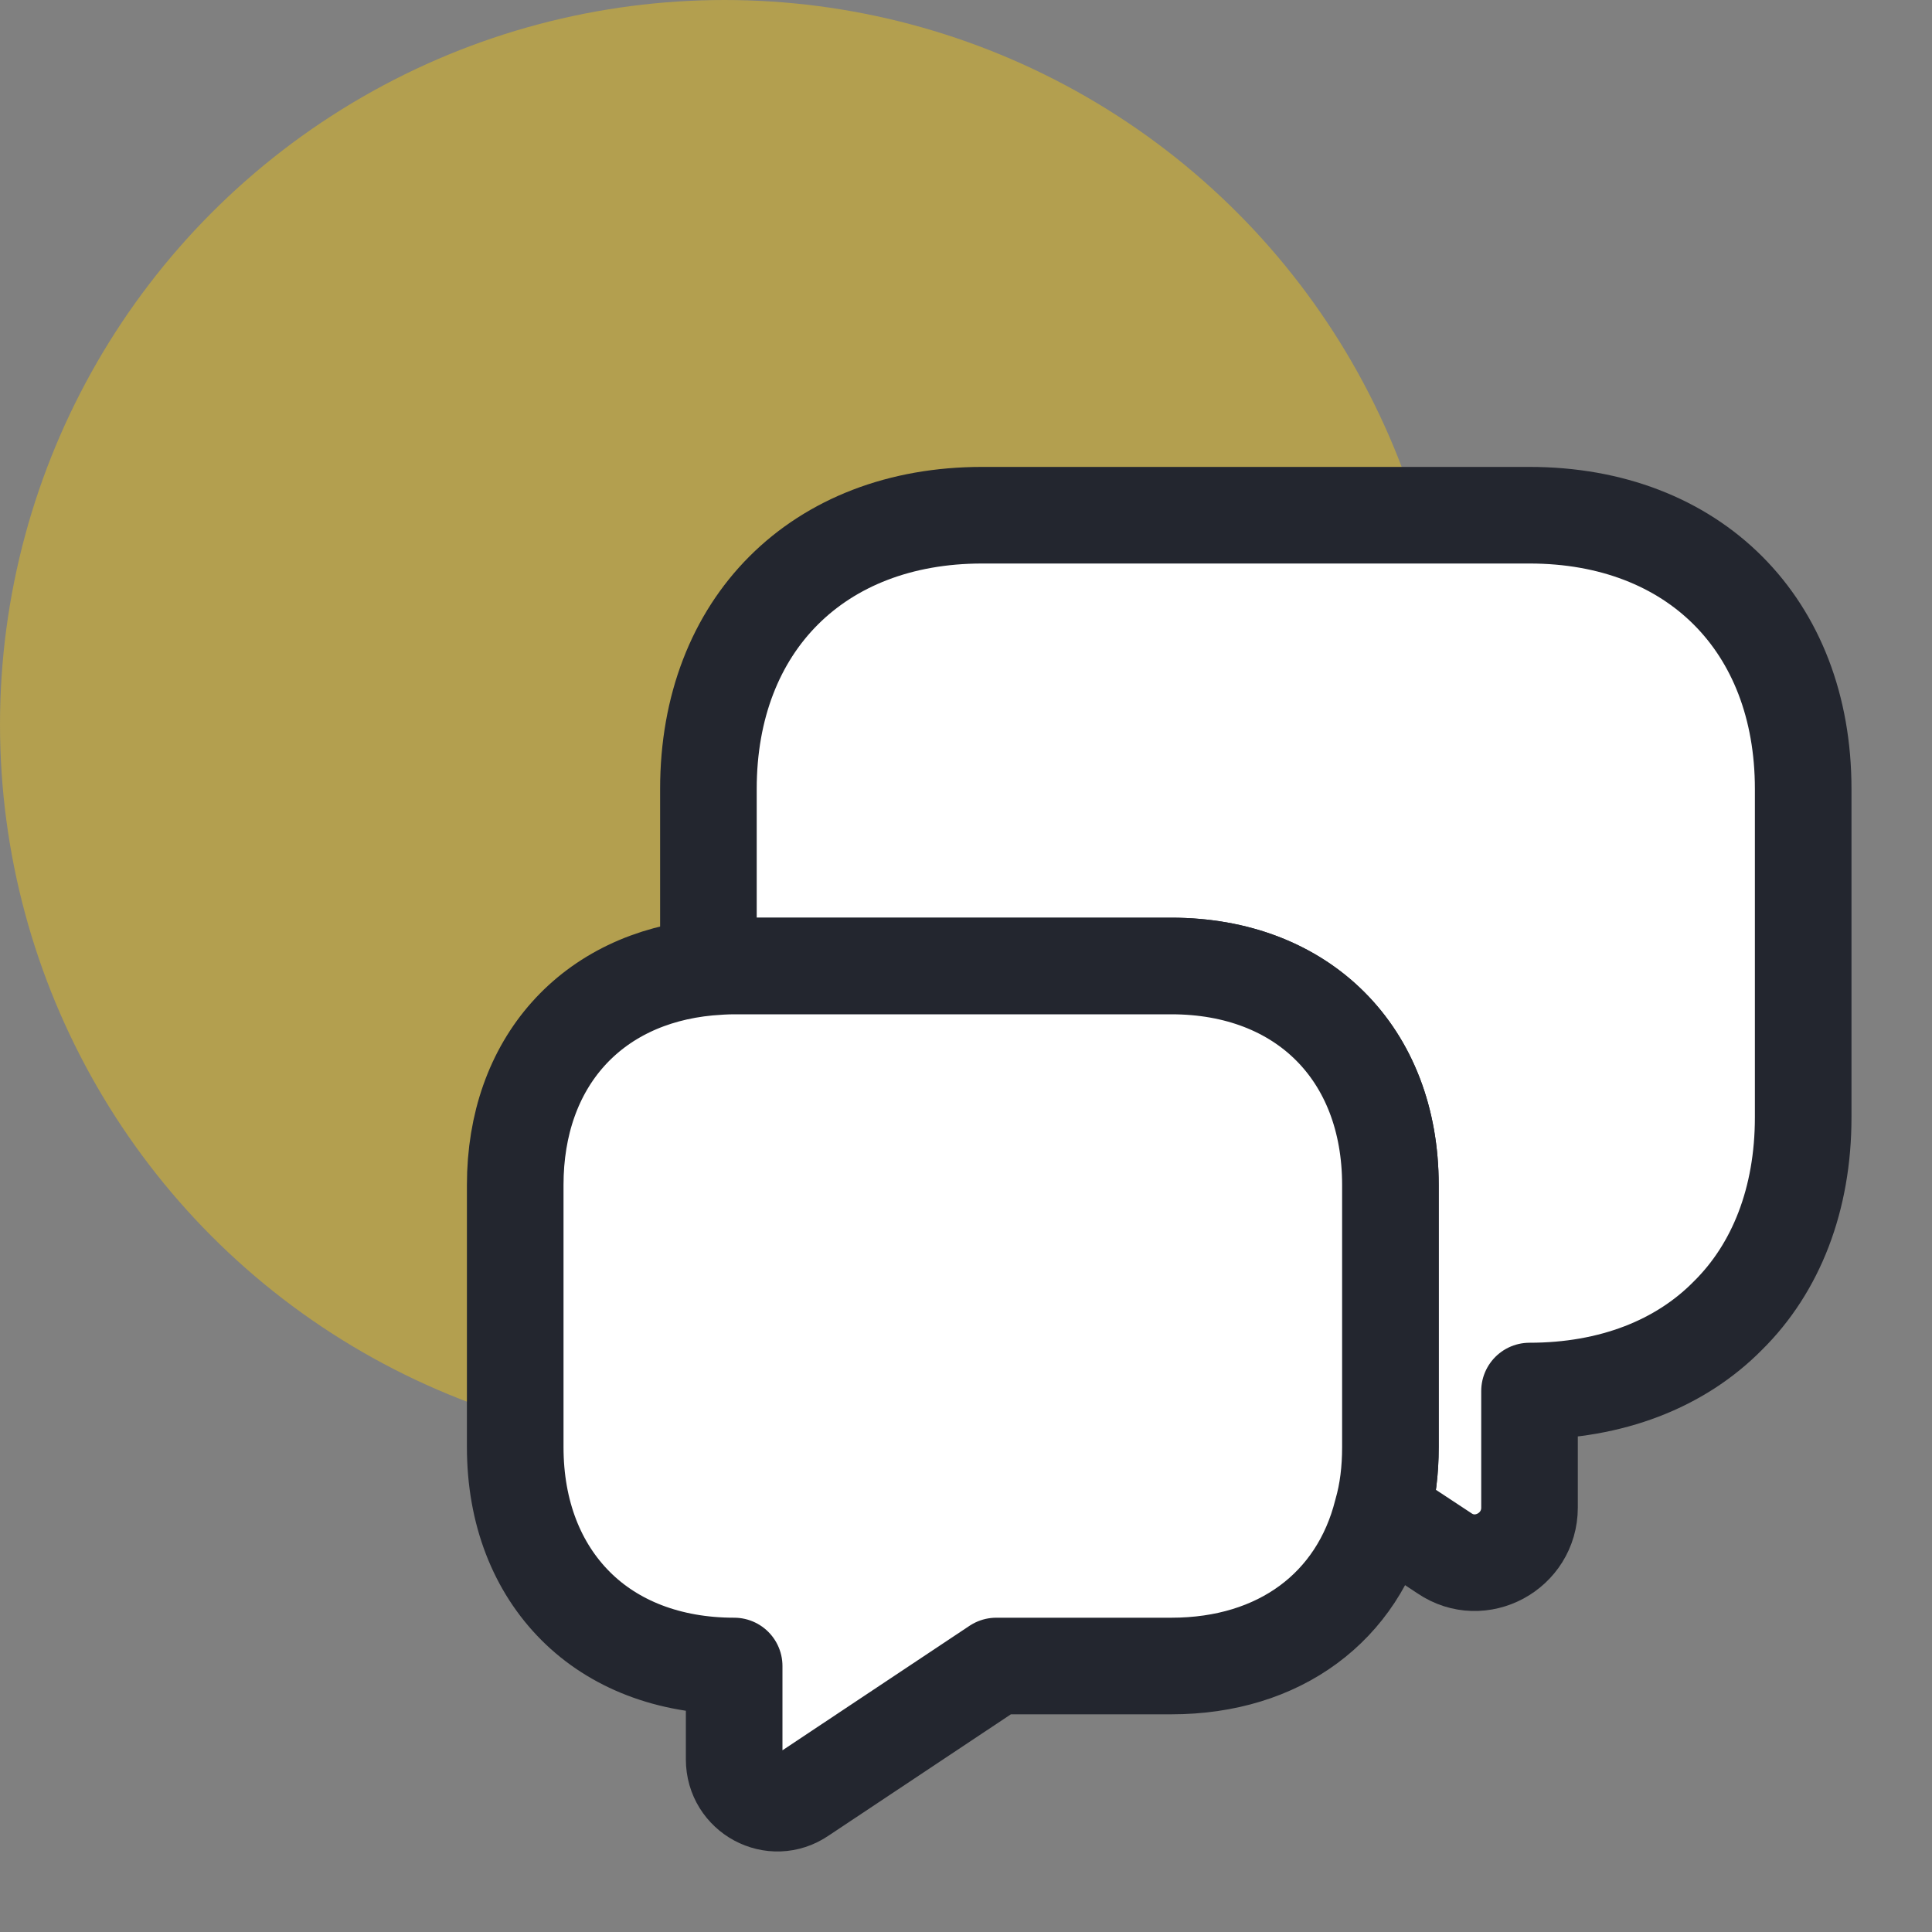
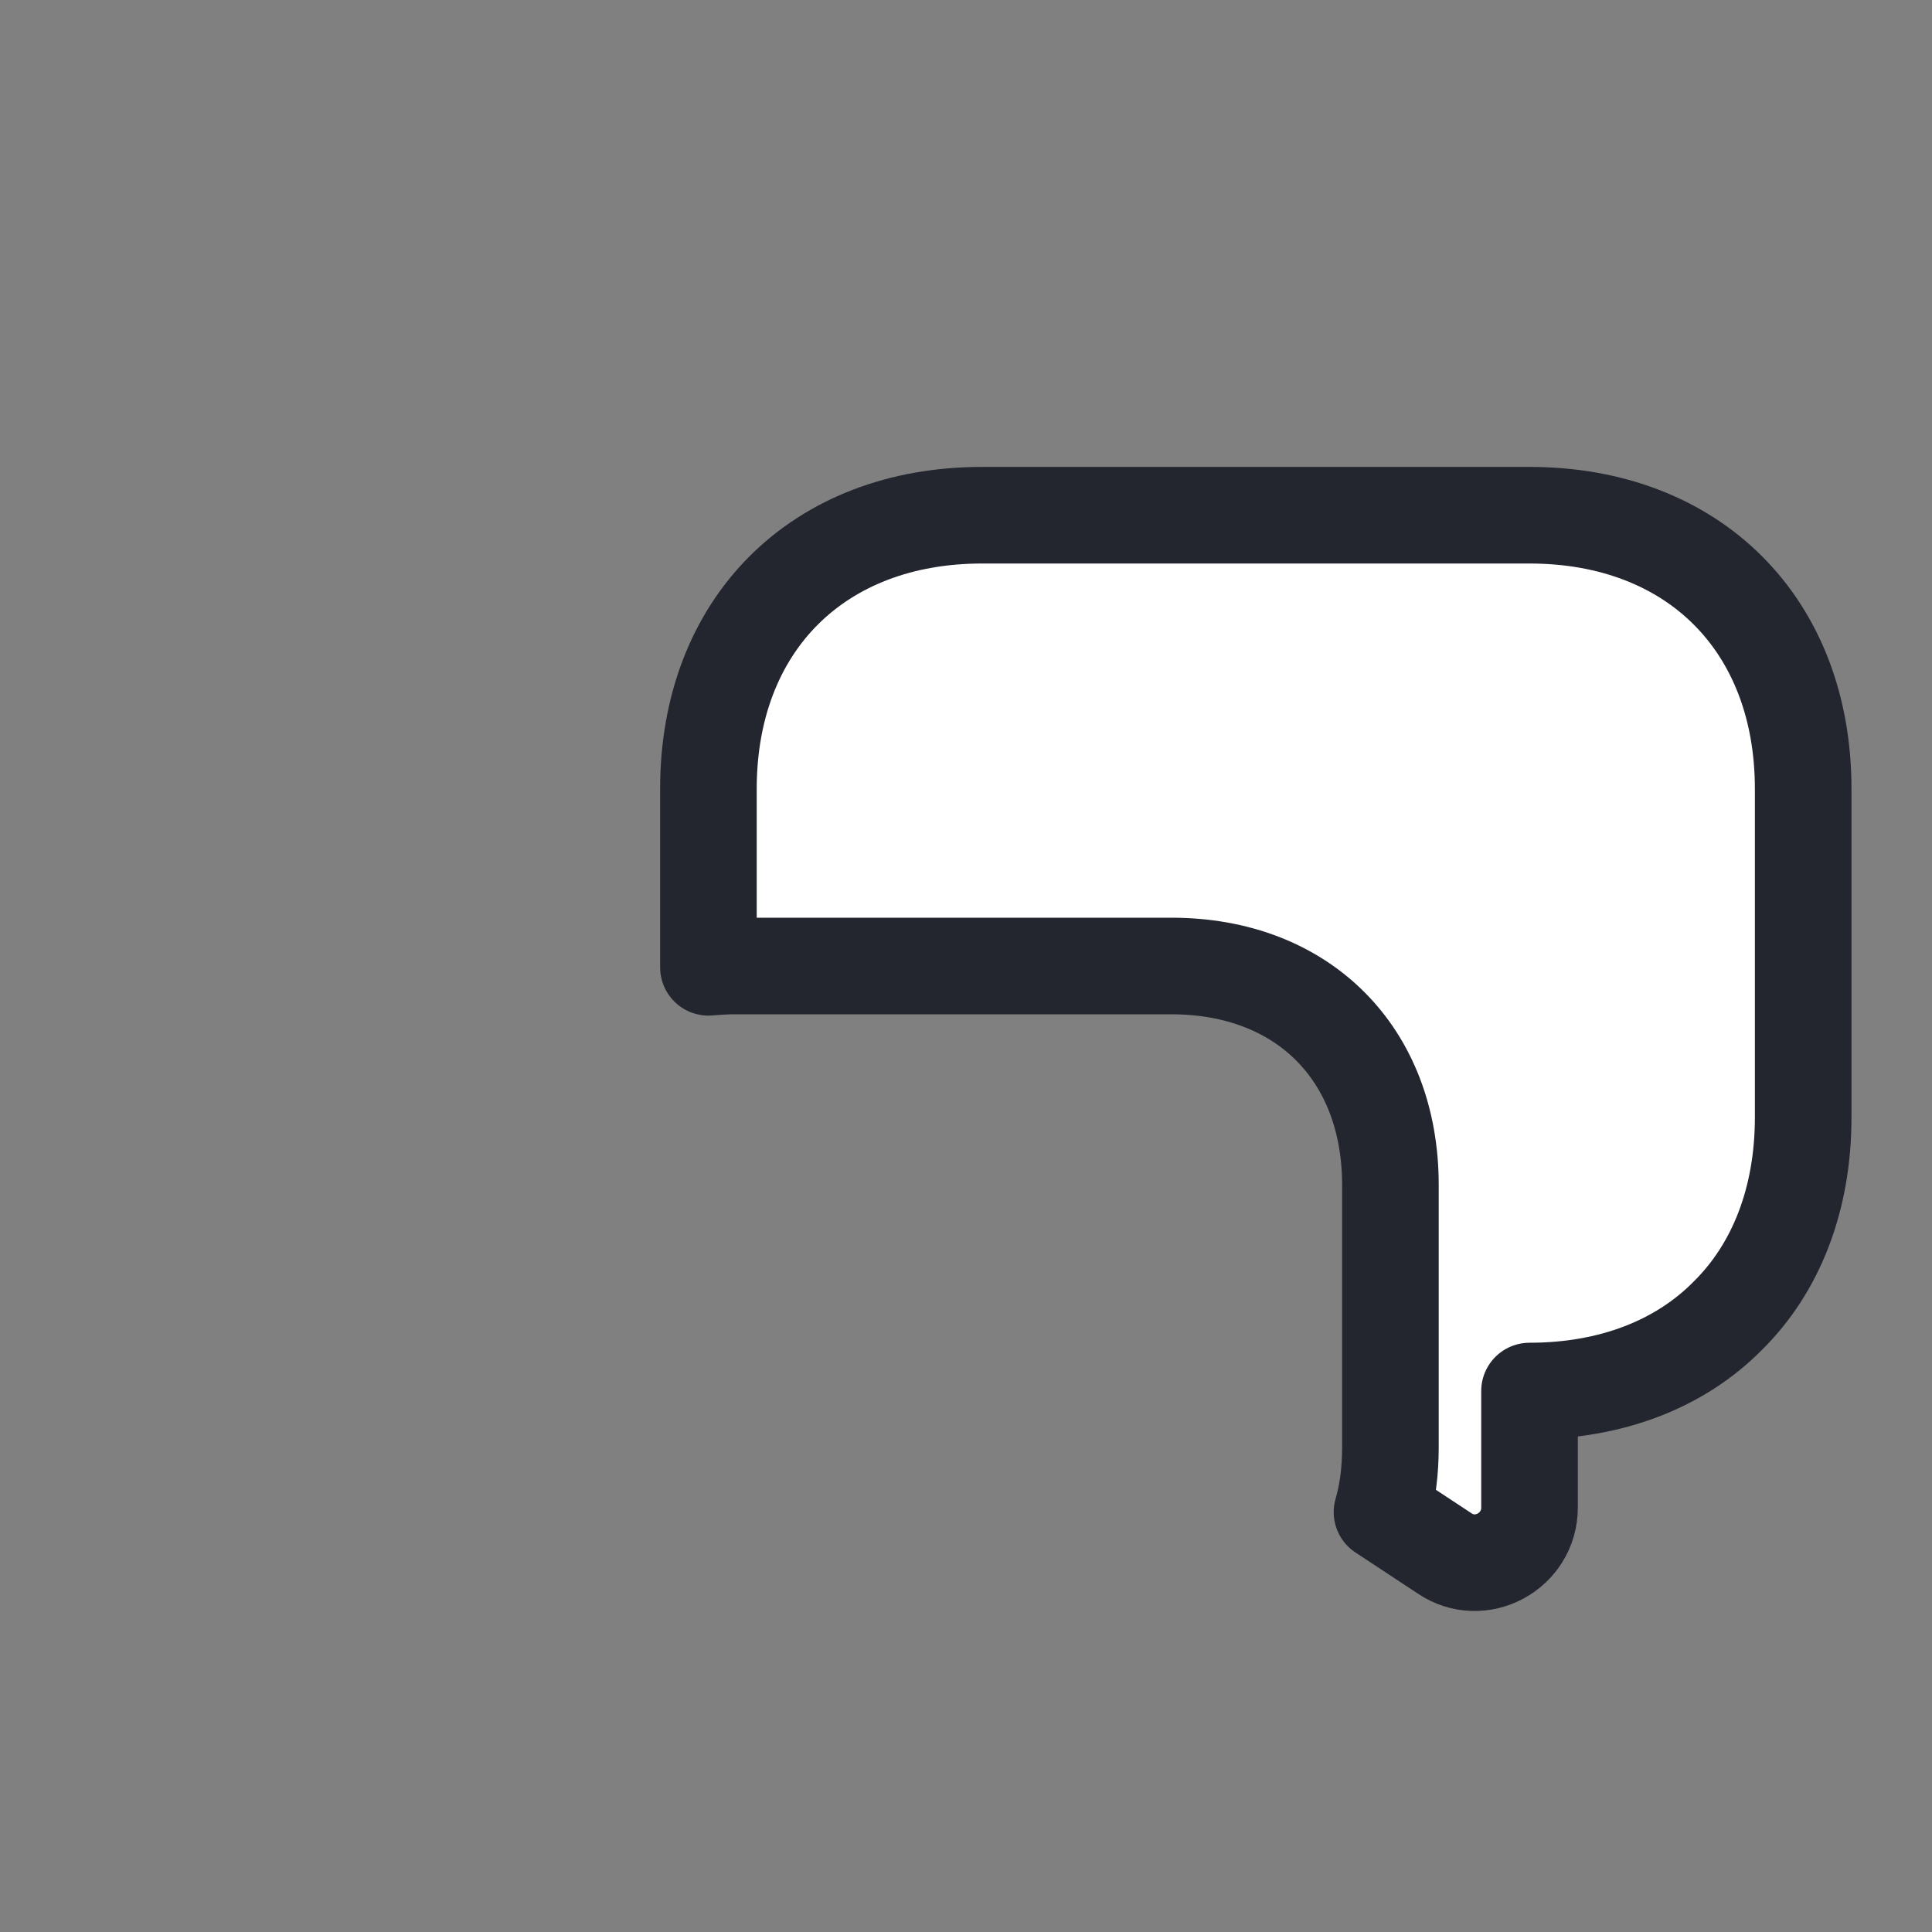
<svg xmlns="http://www.w3.org/2000/svg" width="40" height="40" viewBox="0 0 40 40" fill="none">
  <rect x="0" y="0" width="40" height="40" fill="#808080" stroke="none" />
-   <circle opacity="0.4" cx="15" cy="15" r="15" fill="#FFCD07" />
  <path d="M37.333 16.333V23.133C37.333 24.827 36.773 26.253 35.773 27.24C34.787 28.24 33.36 28.8 31.667 28.8V31.213C31.667 32.12 30.653 32.667 29.907 32.16L28.613 31.307C28.733 30.893 28.787 30.44 28.787 29.96V24.533C28.787 21.813 26.973 20 24.253 20H15.2C15.013 20 14.84 20.013 14.667 20.027V16.333C14.667 12.933 16.933 10.667 20.333 10.667H31.667C35.067 10.667 37.333 12.933 37.333 16.333Z" fill="white" stroke="#23262F" stroke-width="2" stroke-linecap="round" stroke-linejoin="round" />
-   <path d="M28.787 24.533V29.96C28.787 30.44 28.733 30.893 28.613 31.307C28.12 33.267 26.493 34.493 24.253 34.493H20.627L16.6 37.173C16 37.587 15.2 37.147 15.2 36.427V34.493C13.84 34.493 12.707 34.04 11.92 33.253C11.12 32.453 10.667 31.32 10.667 29.96V24.533C10.667 22 12.24 20.253 14.667 20.027C14.84 20.013 15.013 20 15.2 20H24.253C26.973 20 28.787 21.813 28.787 24.533Z" fill="white" stroke="#23262F" stroke-width="2" stroke-linecap="round" stroke-linejoin="round" />
</svg>